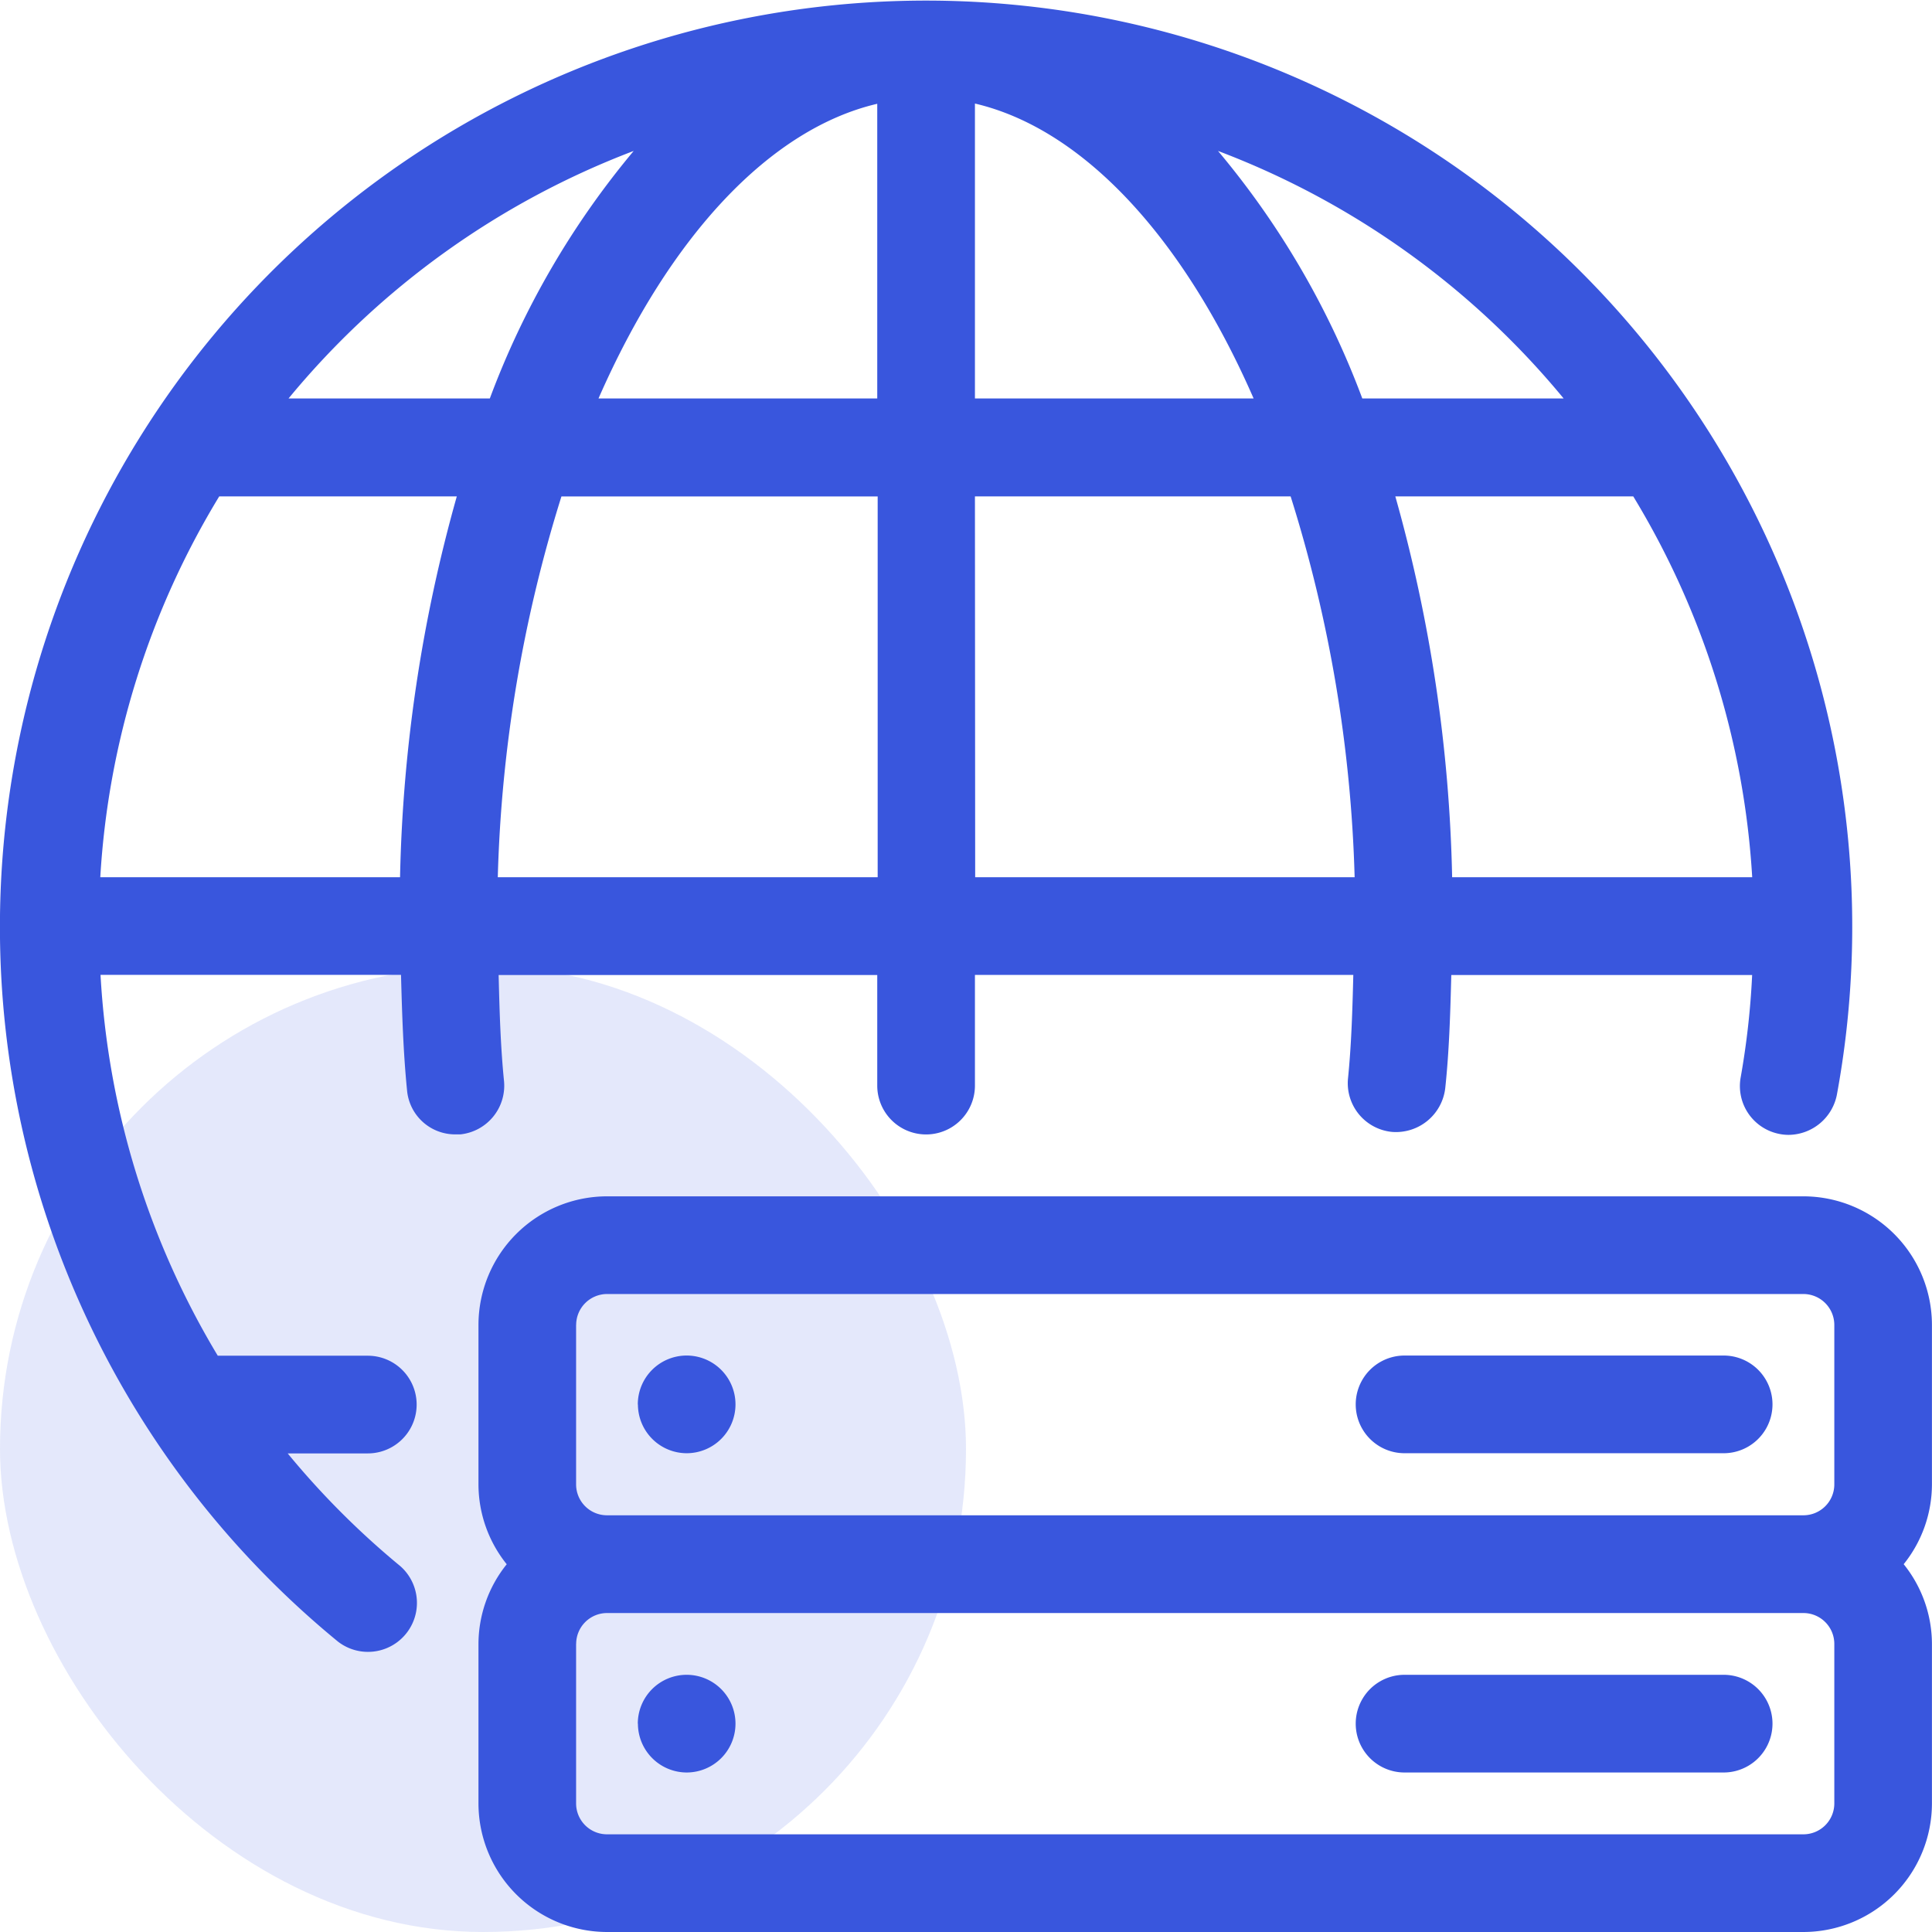
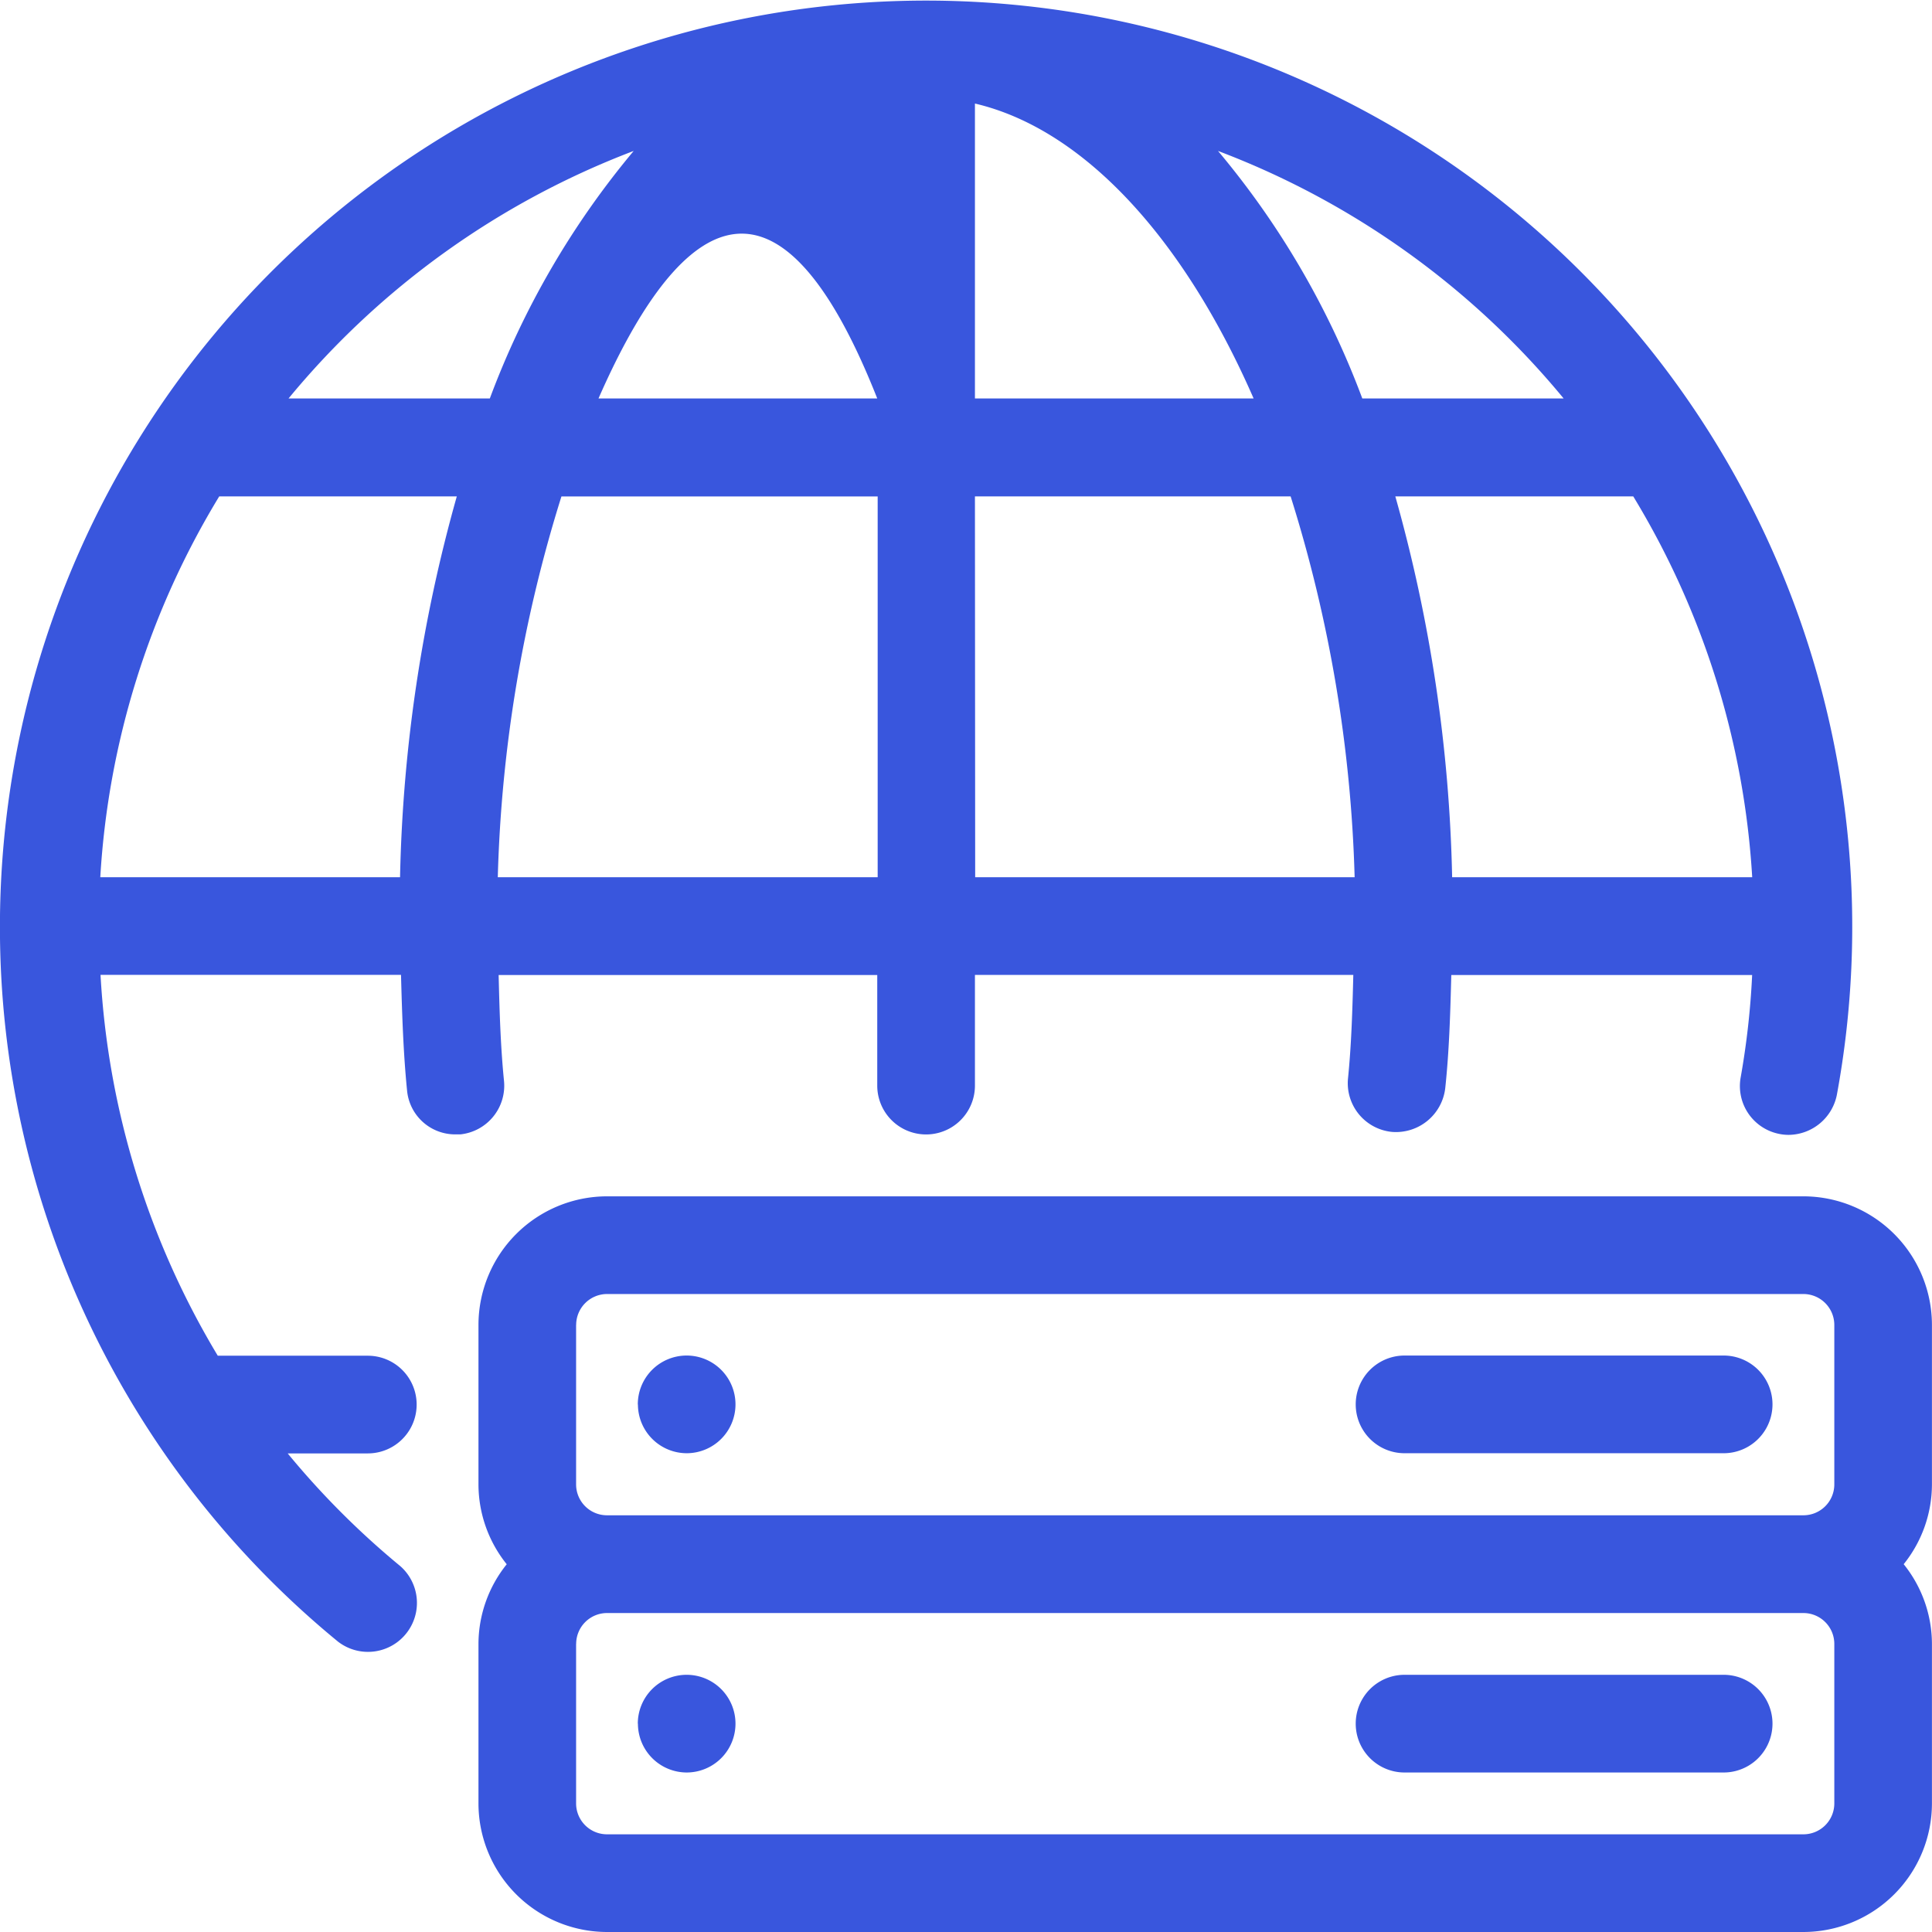
<svg xmlns="http://www.w3.org/2000/svg" width="32" height="32.001" viewBox="0 0 32 32.001">
  <g id="Group_118179" data-name="Group 118179" transform="translate(-101 -2444)">
-     <rect id="Rectangle_35178" data-name="Rectangle 35178" width="16" height="16" rx="8" transform="translate(101 2460)" fill="#3956dd" opacity="0.14" />
    <g id="servers_2_" data-name="servers (2)" transform="translate(101.149 2444.15)">
      <g id="Group_141508" data-name="Group 141508" transform="translate(-0.15 -0.15)">
        <g id="Group_141507" data-name="Group 141507">
-           <path id="Union_82" data-name="Union 82" d="M10.055,32a2.132,2.132,0,0,1-2.129-2.13V27.229a2.113,2.113,0,0,1,.468-1.32,2.116,2.116,0,0,1-.468-1.321V21.945a2.132,2.132,0,0,1,2.129-2.13H29.871A2.132,2.132,0,0,1,32,21.945v2.642a2.115,2.115,0,0,1-.468,1.321A2.112,2.112,0,0,1,32,27.229v2.642A2.132,2.132,0,0,1,29.871,32Zm-.512-4.772v2.642a.512.512,0,0,0,.512.512H29.871a.512.512,0,0,0,.512-.512V27.229a.512.512,0,0,0-.512-.512H10.055A.512.512,0,0,0,9.544,27.229Zm0-5.284v2.642a.512.512,0,0,0,.512.512H29.871a.512.512,0,0,0,.512-.512V21.945a.513.513,0,0,0-.512-.512H10.055A.513.513,0,0,0,9.544,21.945Zm13.722,7.414a.809.809,0,0,1,0-1.618H28.55a.809.809,0,1,1,0,1.618Zm-12.7-.809a.809.809,0,1,1,.81.809A.81.81,0,0,1,10.567,28.55ZM5.6,27.191A15.3,15.3,0,0,1,0,15.361a.184.184,0,0,1,0-.021v-.023a15.34,15.34,0,1,1,30.425,2.818.822.822,0,0,1-.8.662.786.786,0,0,1-.145-.014.808.808,0,0,1-.647-.943,13.251,13.251,0,0,0,.189-1.691H24.039c-.016.618-.034,1.255-.1,1.872a.822.822,0,0,1-.882.727.811.811,0,0,1-.729-.884c.057-.564.074-1.148.088-1.716H16.149v1.833a.809.809,0,0,1-1.618,0V16.149H8.26c.014.581.031,1.179.089,1.755a.811.811,0,0,1-.724.885H7.543a.8.8,0,0,1-.8-.73c-.063-.63-.083-1.28-.1-1.912H1.666a13.718,13.718,0,0,0,1.942,6.308H6.093a.809.809,0,0,1,0,1.618H4.766A13.67,13.67,0,0,0,6.63,25.939.811.811,0,0,1,5.6,27.191ZM24.053,14.53h4.97a13.7,13.7,0,0,0-1.97-6.308H23.112A25.111,25.111,0,0,1,24.053,14.53Zm-7.9,0h6.285a23.1,23.1,0,0,0-1.06-6.308H16.149Zm-7.9,0h6.285V8.223H9.3A23.132,23.132,0,0,0,8.246,14.53Zm-6.583,0H6.627a25.1,25.1,0,0,1,.94-6.308H3.632A13.676,13.676,0,0,0,1.662,14.53ZM22.565,6.6H25.9a13.7,13.7,0,0,0-5.725-4.1A13.959,13.959,0,0,1,22.565,6.6Zm-6.416,0h4.616c-1.185-2.711-2.853-4.473-4.616-4.885Zm-6.235,0h4.617V1.719C12.766,2.131,11.1,3.894,9.914,6.6ZM4.78,6.6H8.114a14.007,14.007,0,0,1,2.383-4.1A13.722,13.722,0,0,0,4.78,6.6Zm18.485,17.47a.809.809,0,0,1,0-1.618H28.55a.809.809,0,1,1,0,1.618Zm-12.7-.809a.809.809,0,1,1,.81.809A.81.81,0,0,1,10.567,23.266Z" fill="#3956dd" />
+           <path id="Union_82" data-name="Union 82" d="M10.055,32a2.132,2.132,0,0,1-2.129-2.13V27.229a2.113,2.113,0,0,1,.468-1.32,2.116,2.116,0,0,1-.468-1.321V21.945a2.132,2.132,0,0,1,2.129-2.13H29.871A2.132,2.132,0,0,1,32,21.945v2.642a2.115,2.115,0,0,1-.468,1.321A2.112,2.112,0,0,1,32,27.229v2.642A2.132,2.132,0,0,1,29.871,32Zm-.512-4.772v2.642a.512.512,0,0,0,.512.512H29.871a.512.512,0,0,0,.512-.512V27.229a.512.512,0,0,0-.512-.512H10.055A.512.512,0,0,0,9.544,27.229Zm0-5.284v2.642a.512.512,0,0,0,.512.512H29.871a.512.512,0,0,0,.512-.512V21.945a.513.513,0,0,0-.512-.512H10.055A.513.513,0,0,0,9.544,21.945Zm13.722,7.414a.809.809,0,0,1,0-1.618H28.55a.809.809,0,1,1,0,1.618Zm-12.7-.809a.809.809,0,1,1,.81.809A.81.81,0,0,1,10.567,28.55ZM5.6,27.191A15.3,15.3,0,0,1,0,15.361a.184.184,0,0,1,0-.021v-.023a15.34,15.34,0,1,1,30.425,2.818.822.822,0,0,1-.8.662.786.786,0,0,1-.145-.014.808.808,0,0,1-.647-.943,13.251,13.251,0,0,0,.189-1.691H24.039c-.016.618-.034,1.255-.1,1.872a.822.822,0,0,1-.882.727.811.811,0,0,1-.729-.884c.057-.564.074-1.148.088-1.716H16.149v1.833a.809.809,0,0,1-1.618,0V16.149H8.26c.014.581.031,1.179.089,1.755a.811.811,0,0,1-.724.885H7.543a.8.8,0,0,1-.8-.73c-.063-.63-.083-1.28-.1-1.912H1.666a13.718,13.718,0,0,0,1.942,6.308H6.093a.809.809,0,0,1,0,1.618H4.766A13.67,13.67,0,0,0,6.63,25.939.811.811,0,0,1,5.6,27.191ZM24.053,14.53h4.97a13.7,13.7,0,0,0-1.97-6.308H23.112A25.111,25.111,0,0,1,24.053,14.53Zm-7.9,0h6.285a23.1,23.1,0,0,0-1.06-6.308H16.149Zm-7.9,0h6.285V8.223H9.3A23.132,23.132,0,0,0,8.246,14.53Zm-6.583,0H6.627a25.1,25.1,0,0,1,.94-6.308H3.632A13.676,13.676,0,0,0,1.662,14.53ZM22.565,6.6H25.9a13.7,13.7,0,0,0-5.725-4.1A13.959,13.959,0,0,1,22.565,6.6Zm-6.416,0h4.616c-1.185-2.711-2.853-4.473-4.616-4.885Zm-6.235,0h4.617C12.766,2.131,11.1,3.894,9.914,6.6ZM4.78,6.6H8.114a14.007,14.007,0,0,1,2.383-4.1A13.722,13.722,0,0,0,4.78,6.6Zm18.485,17.47a.809.809,0,0,1,0-1.618H28.55a.809.809,0,1,1,0,1.618Zm-12.7-.809a.809.809,0,1,1,.81.809A.81.81,0,0,1,10.567,23.266Z" fill="#3956dd" />
        </g>
      </g>
    </g>
  </g>
</svg>